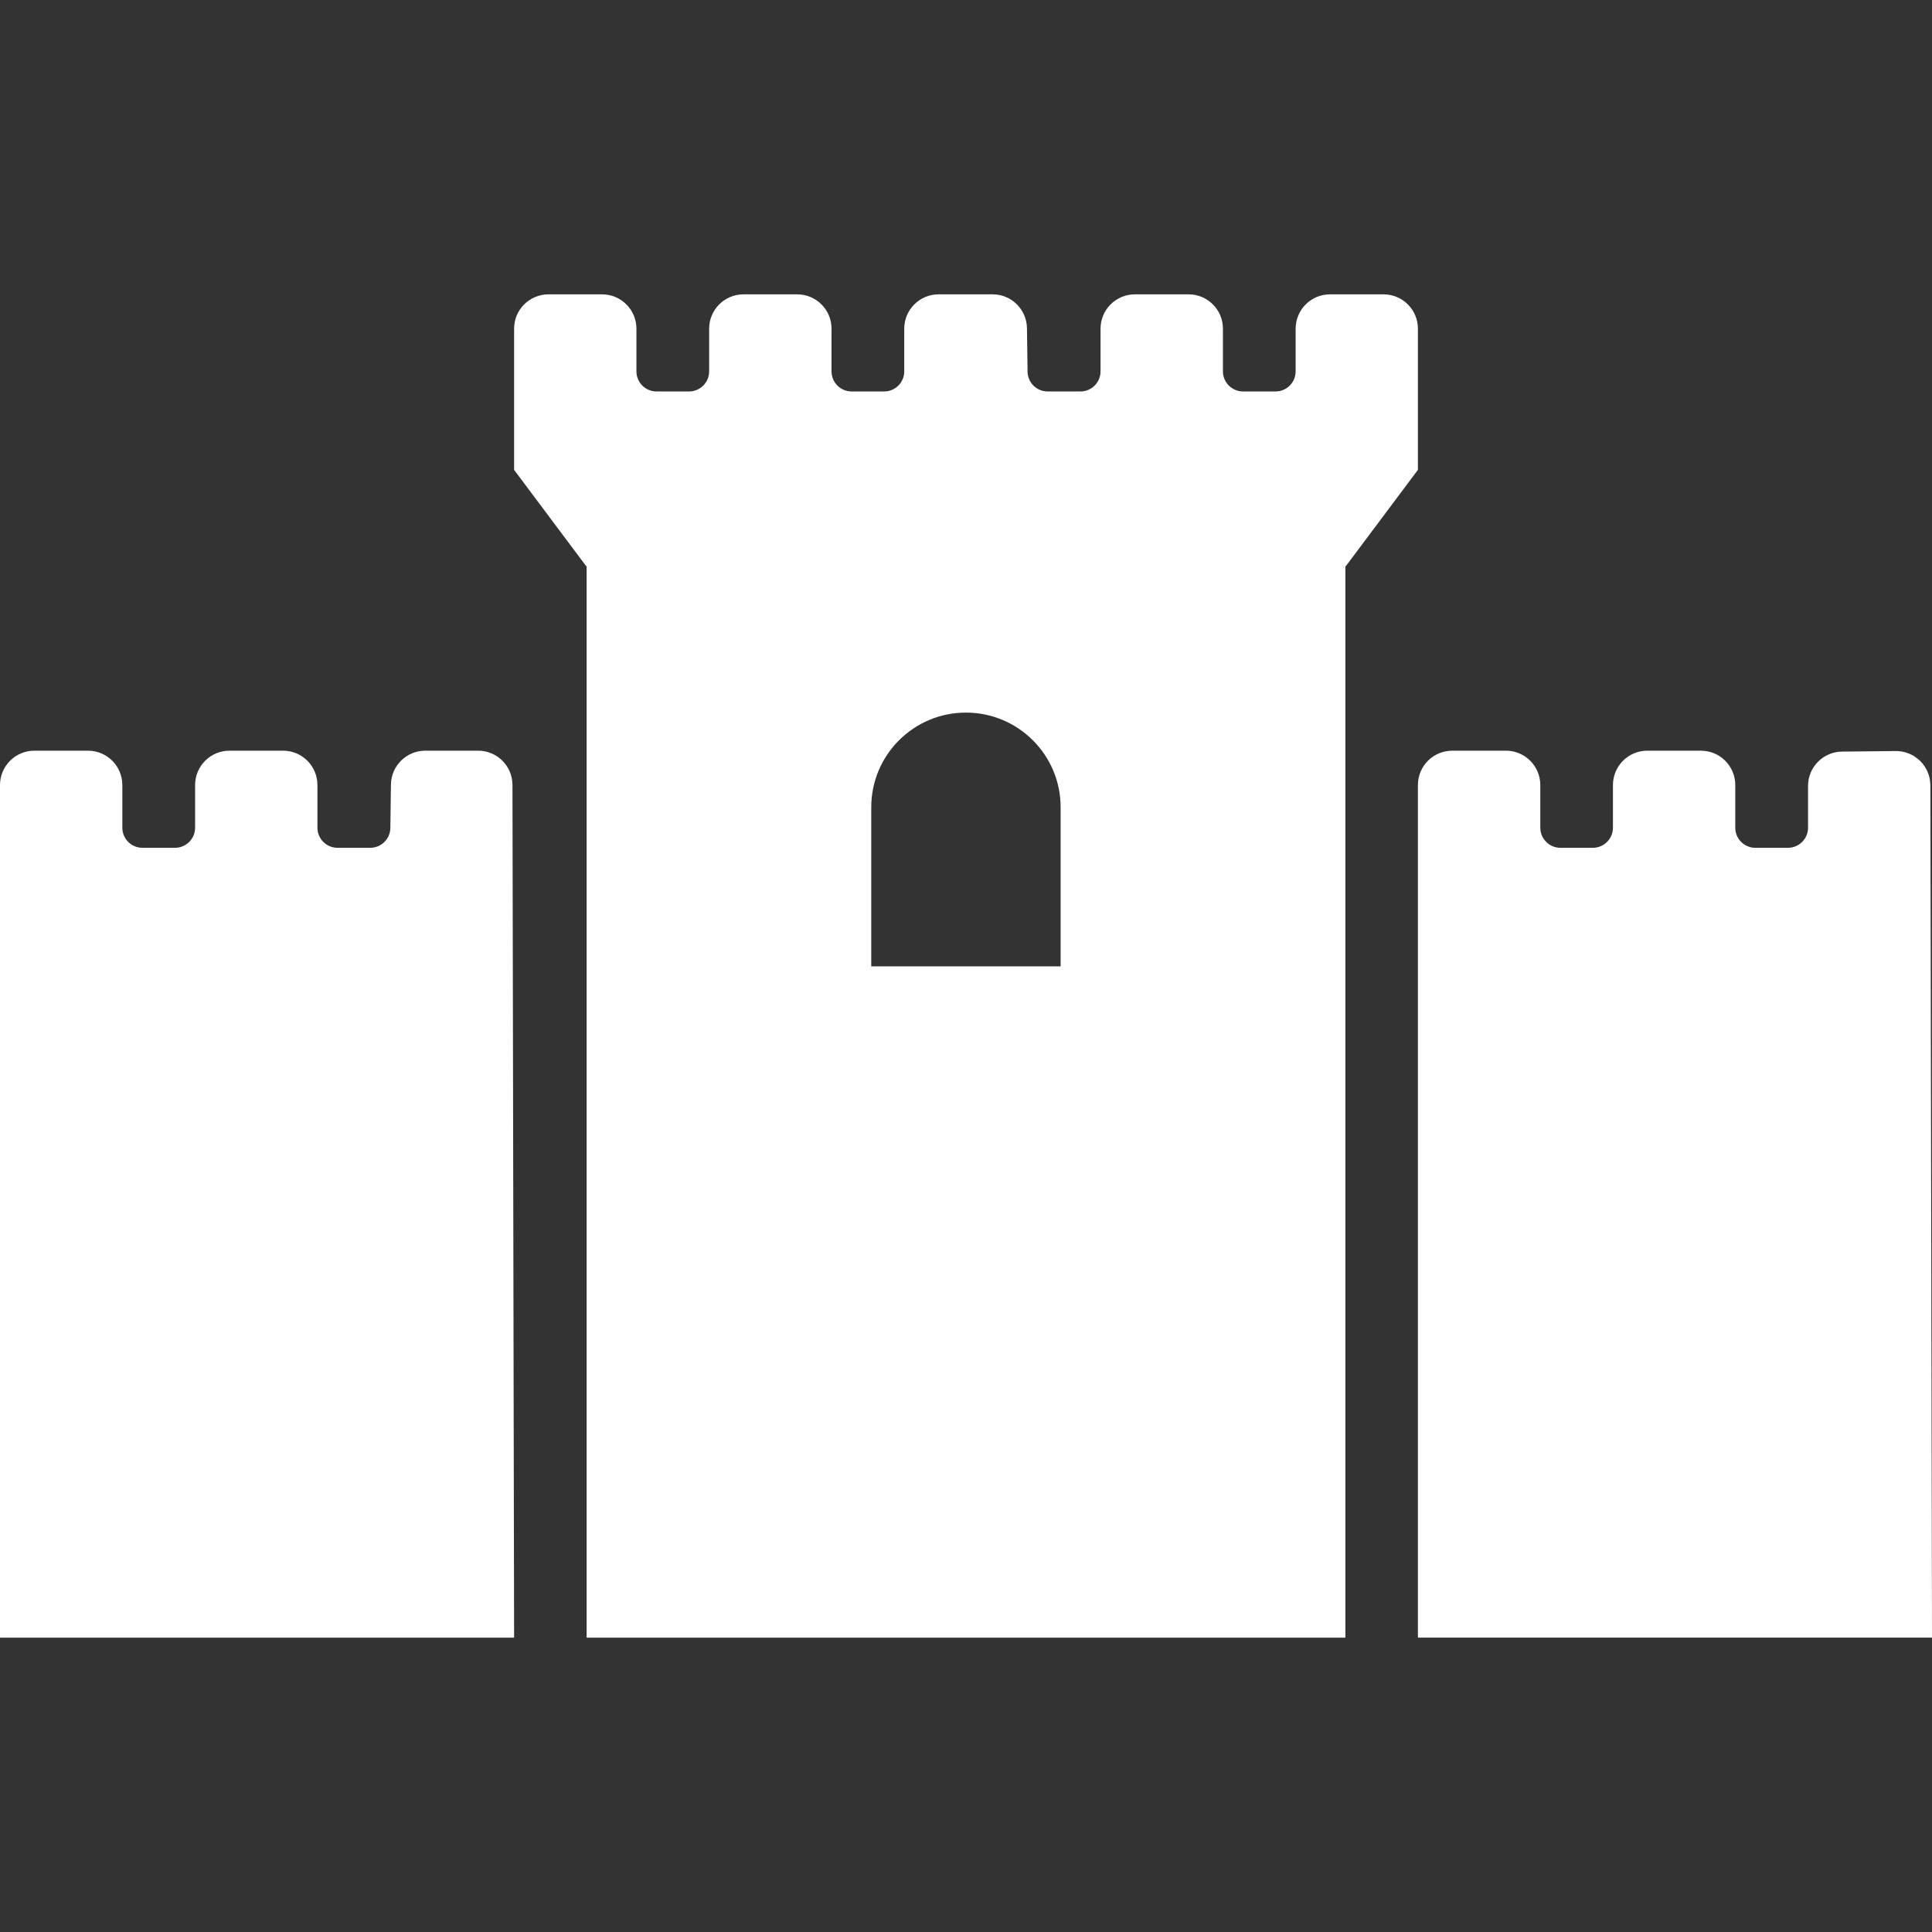
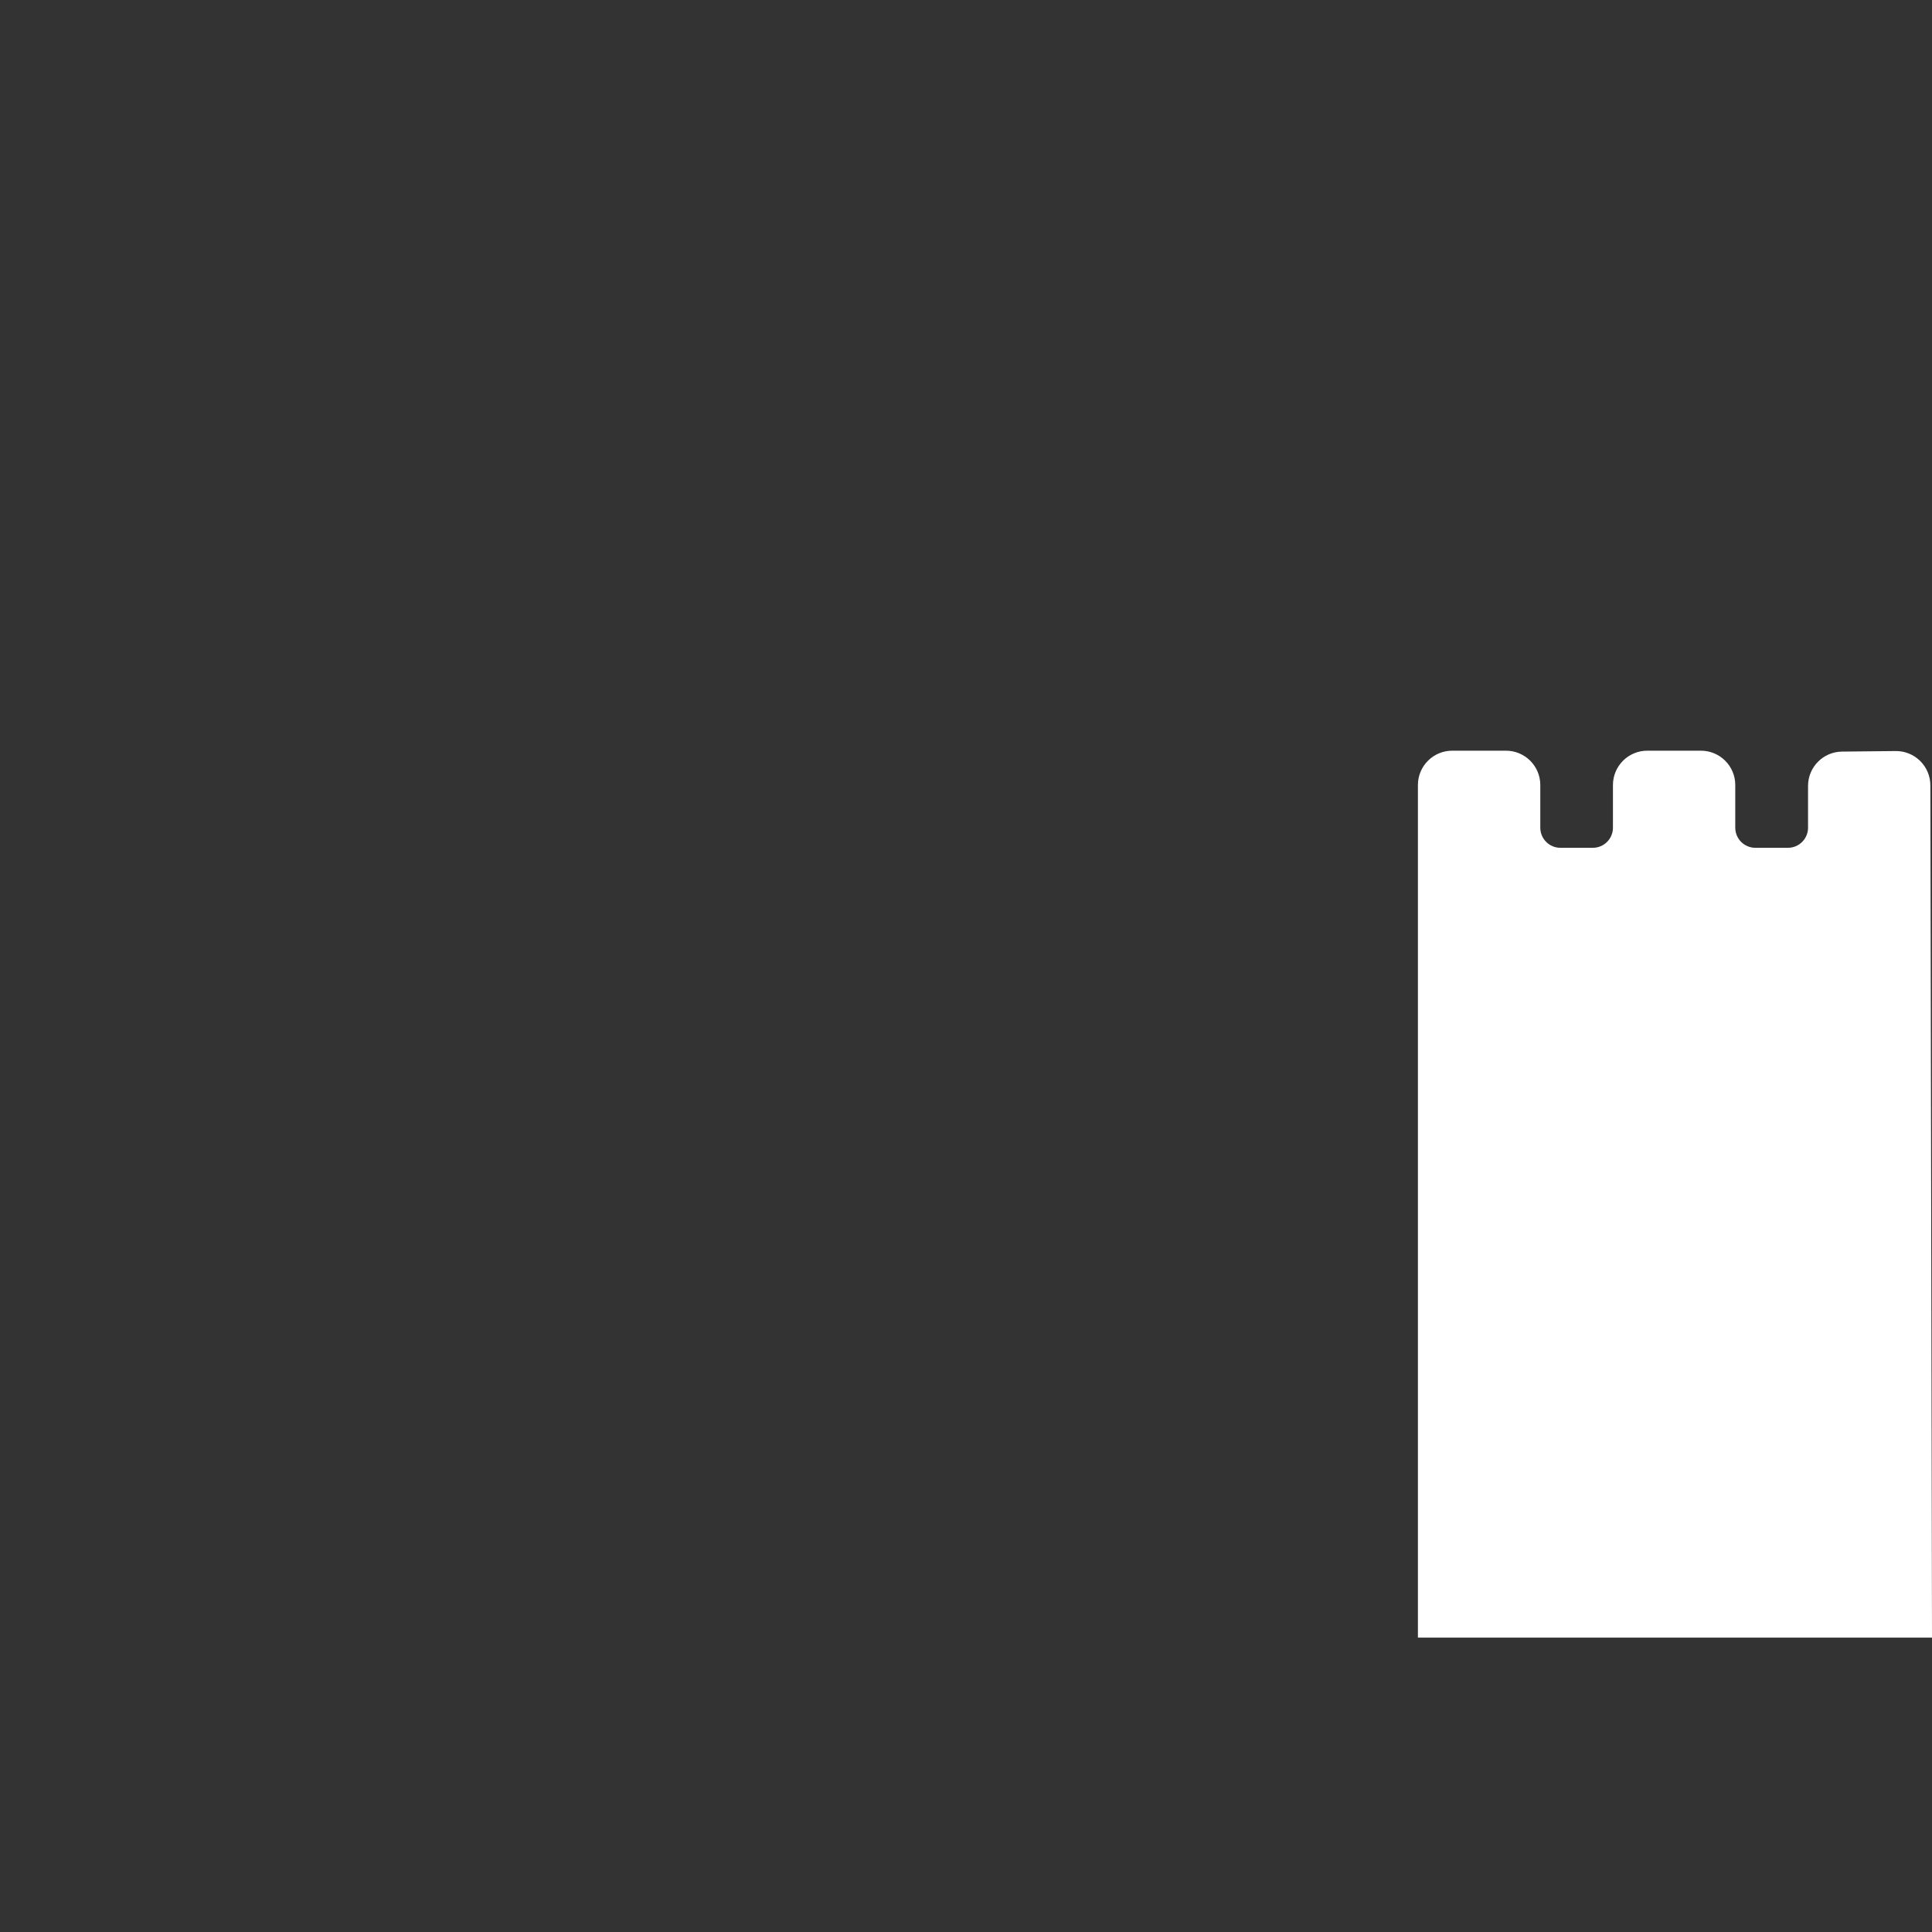
<svg xmlns="http://www.w3.org/2000/svg" version="1.1" id="Capa_1" x="0px" y="0px" viewBox="0 0 487.445 487.445" style="enable-background:new 0 0 487.445 487.445;" xml:space="preserve">
  <rect x="0" y="0" width="487.445" height="487.445" fill="#333333" stroke="none" />
  <style type="text/css">
	.st0{fill:#FFFFFF;}
</style>
-   <path class="st0" d="M357.738,118.549V98.766V82.925c0-4.783-3.878-8.661-8.661-8.661h-13.524c-4.783,0-8.661,3.878-8.661,8.661v10.77   c0,2.801-2.271,5.071-5.071,5.071h-8.202c-2.801,0-5.071-2.271-5.071-5.071v-10.77c0-4.783-3.878-8.661-8.661-8.661h-13.559   c-4.783,0-8.661,3.878-8.661,8.661v10.77c0,2.801-2.271,5.071-5.071,5.071h-8.27c-2.773,0-5.032-2.229-5.07-5.002l-0.15-10.958   c-0.065-4.736-3.922-8.542-8.659-8.542h-13.644c-4.783,0-8.661,3.878-8.661,8.661v10.77c0,2.801-2.27,5.071-5.071,5.071h-8.202   c-2.801,0-5.071-2.271-5.071-5.071v-10.77c0-4.783-3.878-8.661-8.661-8.661h-13.557c-4.783,0-8.661,3.878-8.661,8.661v10.77   c0,2.801-2.271,5.071-5.071,5.071h-8.203c-2.801,0-5.071-2.271-5.071-5.071v-10.77c0-4.783-3.878-8.661-8.661-8.661h-13.541   c-4.783,0-8.661,3.878-8.661,8.661v15.841v19.783l18.188,24.295h0.109v270.338H339.44V142.844h0.111L357.738,118.549z    M267.596,243.81h-47.779v-40.138c0-13.186,10.691-23.883,23.891-23.883c13.201,0,23.889,10.697,23.889,23.889V243.81z" />
  <path class="st0" d="M487.033,198.133c-0.004-2.309-0.931-4.521-2.574-6.145c-1.643-1.623-3.866-2.522-6.176-2.499l-13.541,0.14   c-4.748,0.049-8.571,3.911-8.571,8.66v10.541c0,2.8-2.271,5.07-5.071,5.07h-8.221c-2.8,0-5.07-2.271-5.07-5.07v-10.77   c0-4.782-3.877-8.66-8.66-8.66h-13.541c-4.783,0-8.66,3.878-8.66,8.66v10.77c0,2.8-2.271,5.07-5.07,5.07h-8.19   c-2.8,0-5.07-2.271-5.07-5.07v-10.77c0-4.782-3.877-8.66-8.66-8.66H366.4c-4.783,0-8.66,3.878-8.66,8.66v215.116h129.705   L487.033,198.133z" />
-   <path class="st0" d="M129.296,198.043c-0.009-4.777-3.884-8.645-8.661-8.645h-13.341c-4.737,0-8.596,3.807-8.66,8.543l-0.149,10.956   c-0.037,2.773-2.296,5.002-5.07,5.002h-8.257c-2.801,0-5.071-2.27-5.071-5.071V198.06c0-4.783-3.877-8.661-8.66-8.661H57.885   c-4.783,0-8.661,3.878-8.661,8.661v10.769c0,2.801-2.271,5.071-5.071,5.071h-8.219c-2.801,0-5.071-2.27-5.071-5.071V198.06   c0-4.783-3.878-8.661-8.661-8.661H8.66c-4.783,0-8.66,3.878-8.66,8.661v215.121h129.709L129.296,198.043z" />
</svg>